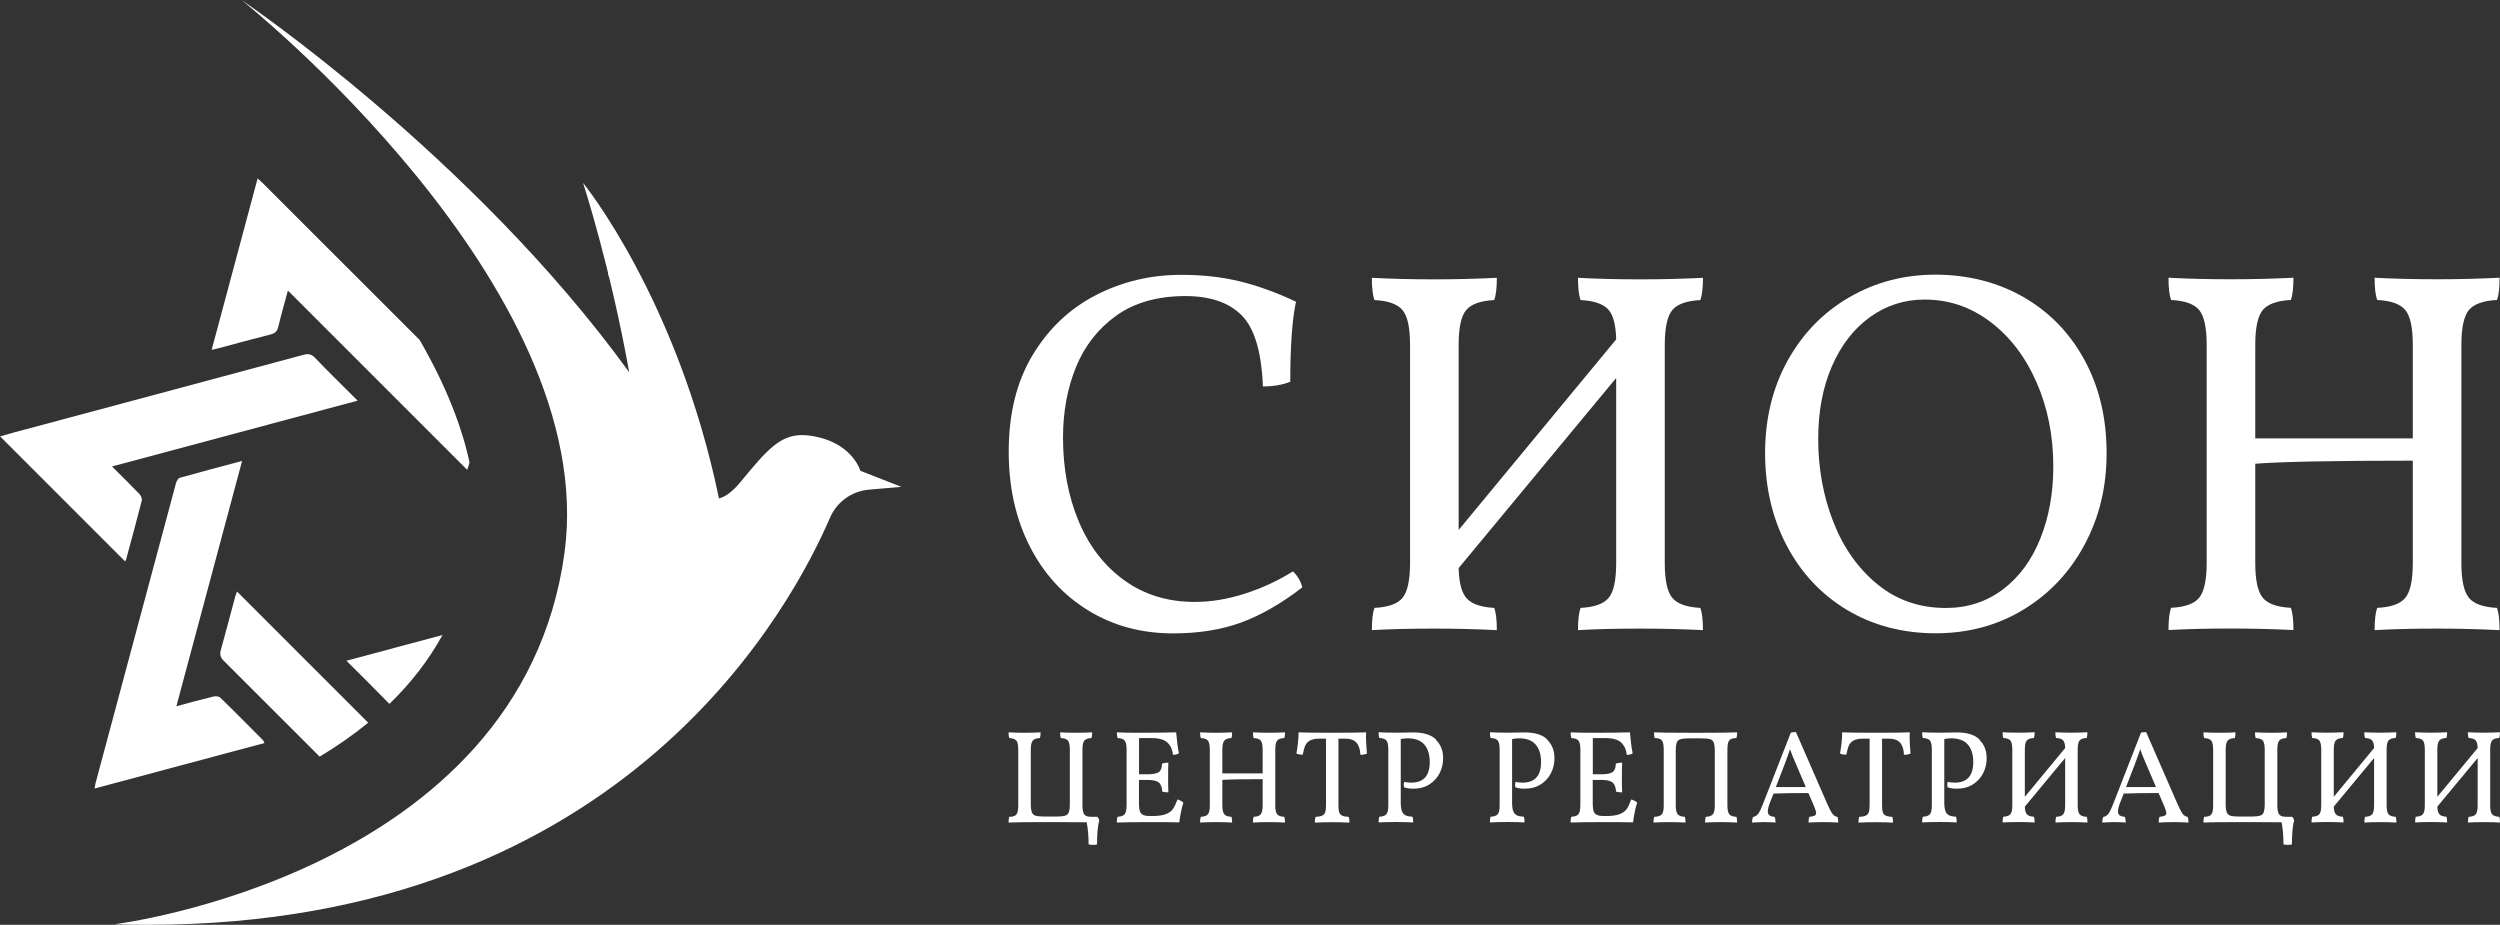
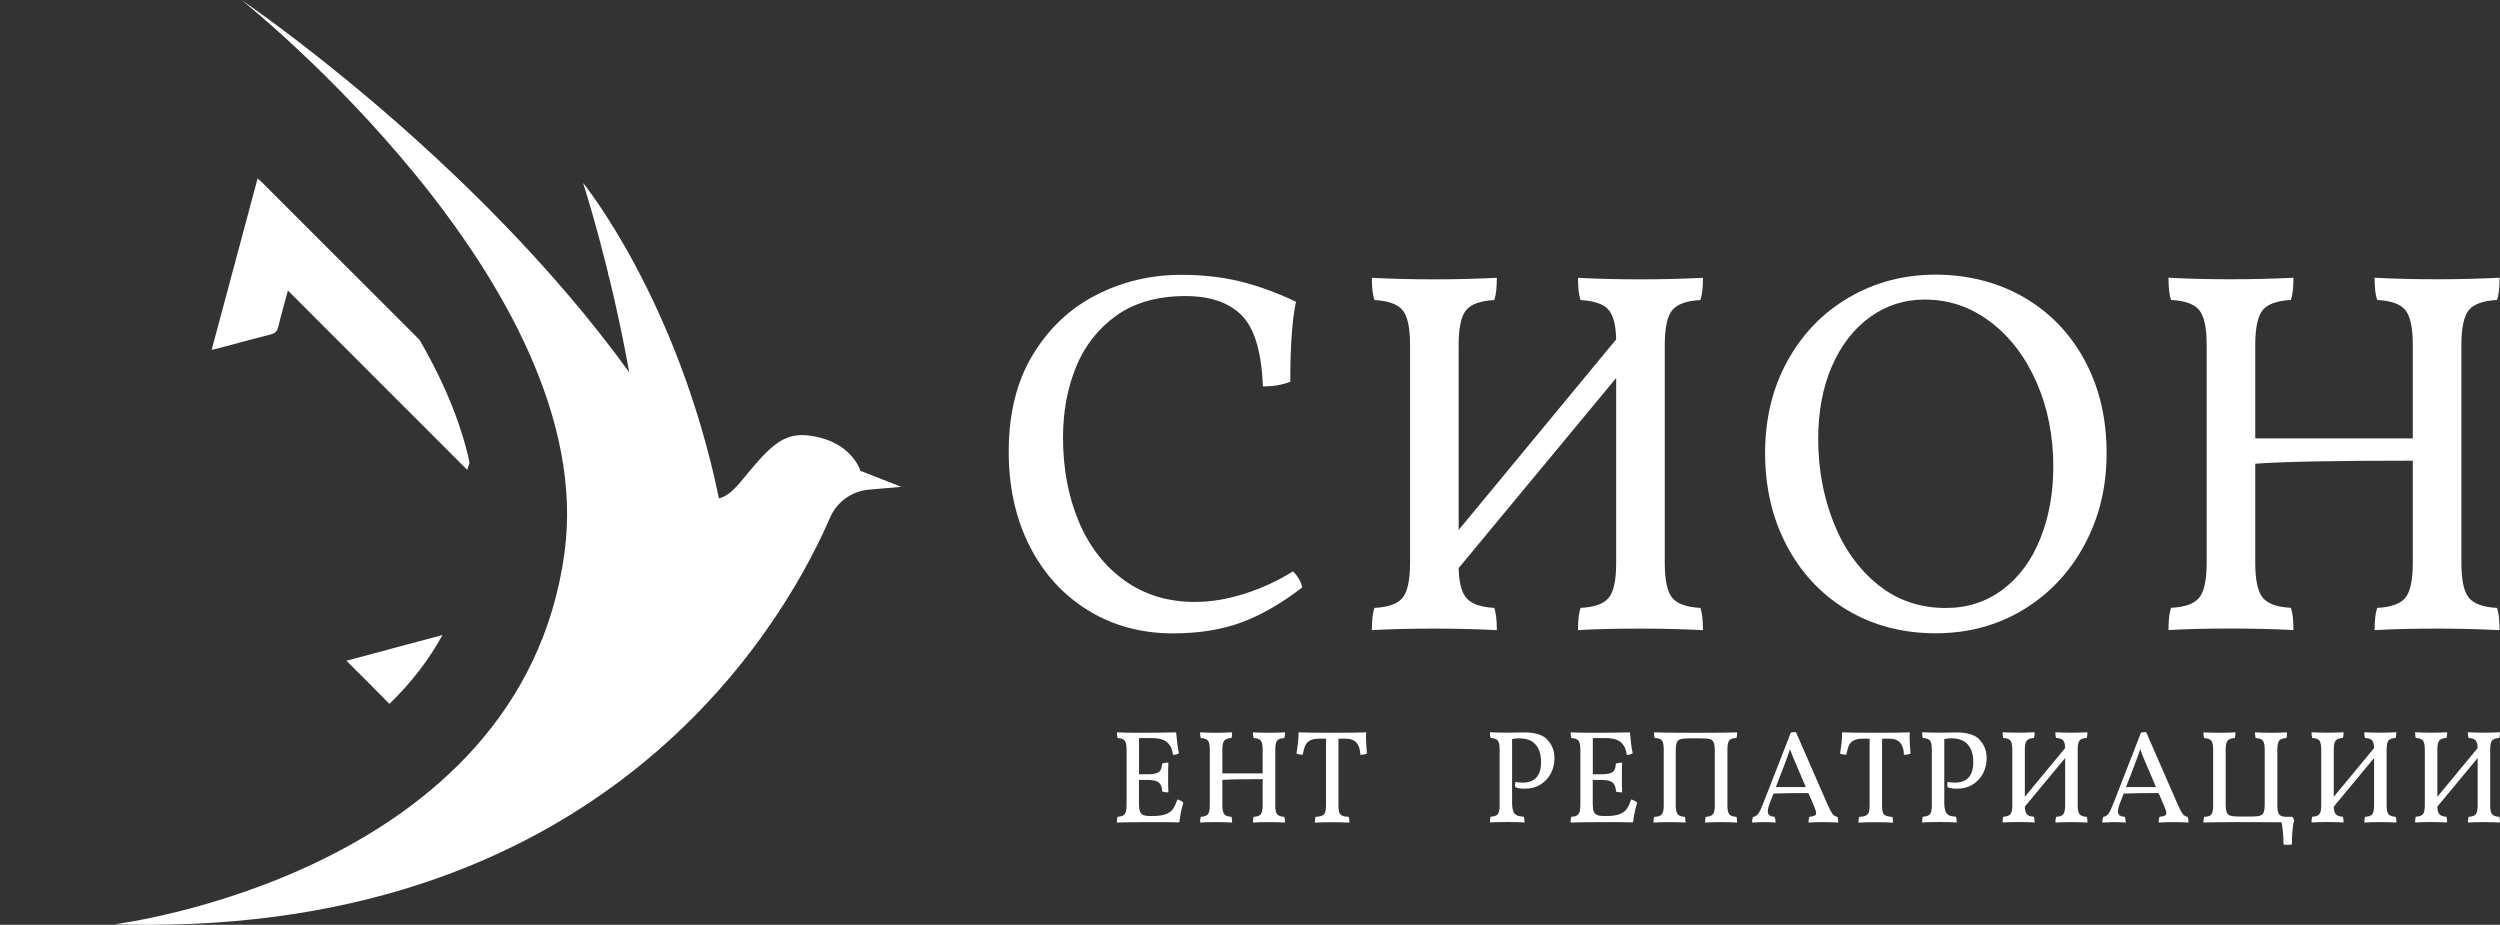
<svg xmlns="http://www.w3.org/2000/svg" id="_лой_2" viewBox="0 0 293.27 108.49">
  <rect x="0" y="0" width="293.27" height="108.49" fill="#333333" stroke="none" />
  <defs>
    <style>.cls-1{fill:#fff;}</style>
  </defs>
  <g id="_лой_1-2">
    <g>
      <g>
        <path class="cls-1" d="M31.76,39.23c.51-.13,.75-.36,.88-.88,.33-1.39,.73-2.76,1.13-4.27,7.06,7.06,14.01,14.01,21.04,21.04,.09-.29,.15-.45,.2-.62,.02-.08,.04-.17,.07-.25-.86-4.01-2.63-8.8-5.86-14.38-6.16-6.15-12.32-12.31-18.47-18.46-.14-.14-.3-.27-.53-.48-1.8,6.73-3.58,13.38-5.39,20.11,.3-.07,.49-.11,.69-.16,2.08-.55,4.16-1.13,6.24-1.65Z" />
        <path class="cls-1" d="M45.68,82.57c2.56-2.47,4.63-5.17,6.23-8.08-3.74,1-7.49,2.01-11.27,3.02,1.76,1.76,3.42,3.39,5.04,5.06Z" />
        <path class="cls-1" d="M71.43,32.41c.03-.13,.06-.26,.1-.41l-.19,.05c.03,.12,.06,.24,.09,.36Z" />
-         <path class="cls-1" d="M27.59,70c-.56,2.08-1.1,4.16-1.68,6.23-.15,.53-.07,.87,.33,1.28,3.76,3.74,7.5,7.5,11.26,11.25,2.07-1.24,3.96-2.57,5.69-3.98-5.13-5.13-10.25-10.25-15.39-15.39-.09,.27-.16,.44-.21,.61Z" />
-         <path class="cls-1" d="M30.91,86.89c-1.69-1.69-3.36-3.4-5.08-5.06-.16-.16-.55-.18-.8-.12-1.41,.34-2.81,.73-4.34,1.14,2.58-9.65,5.13-19.16,7.71-28.78-2.54,.68-4.93,1.31-7.31,1.98-.19,.05-.37,.38-.44,.61-3.16,11.76-6.31,23.52-9.46,35.28-.04,.16-.06,.33-.1,.56,6.69-1.79,13.3-3.56,19.94-5.34-.07-.14-.09-.21-.13-.26Z" />
-         <path class="cls-1" d="M14.81,65.57c.61-2.28,1.24-4.55,1.82-6.84,.06-.22-.09-.58-.26-.76-1.02-1.07-2.08-2.1-3.23-3.25,9.65-2.59,19.16-5.13,28.81-7.72-.27-.27-.43-.43-.58-.58-1.48-1.48-2.97-2.93-4.41-4.44-.44-.46-.82-.51-1.39-.35-11.31,3.05-22.62,6.07-33.93,9.1-.53,.14-1.05,.29-1.63,.46,4.93,4.93,9.78,9.78,14.67,14.67,.06-.14,.11-.21,.14-.29Z" />
      </g>
      <g>
        <path class="cls-1" d="M127.63,71.59c-2.93-1.8-5.21-4.31-6.85-7.54-1.64-3.23-2.45-6.93-2.45-11.09,0-4.44,.94-8.22,2.82-11.33,1.88-3.11,4.36-5.45,7.45-7.03,3.09-1.58,6.41-2.36,9.97-2.36,2.46,0,4.75,.25,6.85,.76,2.1,.51,4.3,1.3,6.61,2.39-.45,2.1-.67,5.23-.67,9.39-.89,.36-1.96,.55-3.21,.55-.16-4.04-.99-6.82-2.48-8.33-1.5-1.51-3.7-2.27-6.61-2.27-3.27,0-5.98,.77-8.12,2.3-2.14,1.54-3.72,3.56-4.73,6.06s-1.51,5.25-1.51,8.24c0,3.64,.62,6.92,1.85,9.85,1.23,2.93,3.02,5.23,5.36,6.91,2.34,1.68,5.09,2.52,8.24,2.52,1.9,0,3.86-.32,5.88-.97,2.02-.65,3.9-1.52,5.64-2.61,.24,.2,.47,.5,.7,.88,.22,.38,.35,.72,.39,1-2.46,1.9-4.86,3.27-7.18,4.12-2.32,.85-4.98,1.27-7.97,1.27-3.72,0-7.04-.9-9.97-2.7Z" />
        <path class="cls-1" d="M196.17,70.13c.59,.71,1.69,1.1,3.3,1.18,.2,.57,.3,1.43,.3,2.61-2.42-.12-4.87-.18-7.33-.18-2.83,0-5.27,.06-7.33,.18,0-1.17,.1-2.04,.3-2.61,1.62-.08,2.72-.47,3.3-1.18,.59-.71,.88-2.07,.88-4.09v-21.7l-18.48,22.3c.04,1.74,.36,2.93,.97,3.58,.61,.65,1.68,1.01,3.21,1.09,.2,.57,.3,1.43,.3,2.61-2.42-.12-4.87-.18-7.33-.18-2.83,0-5.27,.06-7.33,.18,0-1.17,.1-2.04,.3-2.61,1.62-.08,2.72-.47,3.3-1.18,.58-.71,.88-2.07,.88-4.09v-25.57c0-2.02-.29-3.38-.88-4.09-.59-.71-1.69-1.1-3.3-1.18-.2-.56-.3-1.43-.3-2.61,2.22,.12,4.67,.18,7.33,.18,2.46,0,4.91-.06,7.33-.18,0,1.17-.1,2.04-.3,2.61-1.62,.08-2.72,.48-3.3,1.18-.59,.71-.88,2.07-.88,4.09v21.7l18.48-22.36c-.04-1.74-.36-2.92-.97-3.55-.61-.63-1.68-.98-3.21-1.06-.2-.56-.3-1.43-.3-2.61,2.22,.12,4.67,.18,7.33,.18,2.46,0,4.91-.06,7.33-.18,0,1.17-.1,2.04-.3,2.61-1.62,.08-2.72,.48-3.3,1.18s-.88,2.07-.88,4.09v25.57c0,2.02,.29,3.38,.88,4.09Z" />
        <path class="cls-1" d="M216.63,71.53c-3.03-1.84-5.38-4.36-7.06-7.58-1.68-3.21-2.51-6.82-2.51-10.82s.88-7.65,2.64-10.82c1.76-3.17,4.16-5.65,7.21-7.42,3.05-1.78,6.43-2.67,10.15-2.67s7.28,.88,10.33,2.64c3.05,1.76,5.43,4.22,7.15,7.39,1.72,3.17,2.58,6.8,2.58,10.88s-.86,7.54-2.58,10.76c-1.72,3.21-4.1,5.75-7.15,7.61-3.05,1.86-6.5,2.79-10.33,2.79s-7.39-.92-10.42-2.76Zm18.33-2.39c1.92-1.45,3.38-3.44,4.39-5.97,1.01-2.52,1.52-5.34,1.52-8.45,0-3.6-.66-6.89-1.97-9.88-1.31-2.99-3.12-5.35-5.42-7.09s-4.87-2.61-7.7-2.61c-2.38,0-4.53,.69-6.42,2.06-1.9,1.37-3.38,3.29-4.46,5.76-1.07,2.46-1.61,5.31-1.61,8.54,0,3.47,.6,6.73,1.79,9.76,1.19,3.03,2.92,5.46,5.18,7.3,2.26,1.84,4.93,2.76,8,2.76,2.54,0,4.78-.73,6.7-2.18Z" />
        <path class="cls-1" d="M289.62,70.13c.59,.71,1.69,1.1,3.3,1.18,.2,.57,.3,1.43,.3,2.61-2.42-.12-4.87-.18-7.33-.18-2.83,0-5.27,.06-7.33,.18,0-1.17,.1-2.04,.3-2.61,1.62-.08,2.72-.47,3.3-1.18,.59-.71,.88-2.07,.88-4.09v-12c-9.25,0-15.41,.12-18.48,.36v11.63c0,2.02,.29,3.38,.88,4.09,.58,.71,1.69,1.1,3.3,1.18,.2,.57,.3,1.43,.3,2.61-2.42-.12-4.87-.18-7.33-.18-2.83,0-5.27,.06-7.33,.18,0-1.17,.1-2.04,.3-2.61,1.62-.08,2.72-.47,3.3-1.18,.58-.71,.88-2.07,.88-4.09v-25.57c0-2.02-.29-3.38-.88-4.09-.59-.71-1.69-1.1-3.3-1.18-.2-.56-.3-1.43-.3-2.61,2.22,.12,4.67,.18,7.33,.18,2.46,0,4.91-.06,7.33-.18,0,1.17-.1,2.04-.3,2.61-1.62,.08-2.72,.48-3.3,1.18-.59,.71-.88,2.07-.88,4.09v10.97h18.48v-10.97c0-2.02-.29-3.38-.88-4.09s-1.69-1.1-3.3-1.18c-.2-.56-.3-1.43-.3-2.61,2.22,.12,4.67,.18,7.33,.18,2.46,0,4.91-.06,7.33-.18,0,1.17-.1,2.04-.3,2.61-1.62,.08-2.72,.48-3.3,1.18s-.88,2.07-.88,4.09v25.57c0,2.02,.29,3.38,.88,4.09Z" />
      </g>
      <g>
-         <path class="cls-1" d="M128.91,96.38c-.14,.63-.22,1.52-.22,2.67-.12,.04-.28,.06-.48,.06-.21,0-.38-.02-.51-.06,0-.88-.06-1.74-.22-2.59-.37-.01-1.52-.02-3.46-.02h-1.67c-2.08,0-3.42,.02-4.04,.05,0-.3,.03-.52,.08-.67,.41,0,.69-.09,.84-.27,.15-.18,.22-.54,.22-1.08v-6.54c0-.52-.08-.87-.22-1.05-.15-.18-.43-.28-.84-.3-.05-.14-.08-.37-.08-.67,.62,.03,1.24,.05,1.88,.05,.72,0,1.35-.02,1.88-.05,0,.3-.03,.52-.08,.67-.41,.02-.69,.12-.84,.3-.15,.18-.23,.53-.23,1.05v6.49c0,.31,.03,.57,.09,.77,.06,.2,.16,.34,.3,.43,.12,.07,.31,.12,.57,.14,.25,.02,.7,.03,1.33,.03s1.07,0,1.33-.03c.25-.02,.44-.07,.57-.14,.14-.08,.25-.22,.3-.43,.06-.2,.09-.46,.09-.77v-6.49c0-.52-.08-.87-.22-1.05-.15-.18-.43-.28-.84-.3-.05-.14-.08-.37-.08-.67,.62,.03,1.25,.05,1.88,.05,.72,0,1.35-.02,1.88-.05,0,.3-.03,.52-.08,.67-.41,.02-.69,.12-.84,.3-.15,.18-.22,.53-.22,1.05v6.54c0,.54,.08,.9,.22,1.08,.15,.18,.43,.27,.84,.27h.68c.16,.13,.23,.32,.23,.56Z" />
        <path class="cls-1" d="M138.82,94.16c-.2,.61-.36,1.38-.48,2.31-.81-.02-1.91-.03-3.32-.03-1.9,0-3.24,.02-4.01,.05,0-.3,.03-.52,.08-.67,.29-.02,.51-.07,.66-.16,.15-.08,.26-.23,.32-.43,.06-.21,.09-.52,.09-.93v-6.37c0-.52-.08-.87-.22-1.05-.15-.18-.43-.28-.84-.3-.05-.14-.08-.37-.08-.67,.61,.03,1.48,.05,2.6,.05,1.88,0,3.33-.02,4.35-.05,.1,1.14,.21,1.95,.33,2.45-.16,.12-.39,.19-.7,.19-.05-.58-.26-1.05-.63-1.42-.37-.37-1-.55-1.91-.55h-1.44v4.25h.98c.65,0,1.1-.09,1.34-.26,.24-.17,.37-.5,.38-1,.25-.07,.5-.11,.74-.11-.02,.35-.03,.91-.03,1.69,0,.85,.01,1.45,.03,1.8-.28,0-.52-.03-.71-.08-.04-.54-.18-.9-.43-1.09-.24-.19-.68-.29-1.33-.29h-.98v2.8c0,.39,.04,.69,.11,.89,.07,.2,.21,.34,.41,.43s.5,.12,.89,.12h.09c.71,0,1.26-.07,1.64-.22,.38-.14,.66-.35,.84-.6,.18-.26,.36-.64,.54-1.13,.3,.09,.53,.22,.68,.37Z" />
        <path class="cls-1" d="M149.82,95.52c.15,.18,.43,.28,.84,.3,.05,.14,.08,.37,.08,.67-.62-.03-1.25-.05-1.88-.05-.72,0-1.35,.02-1.88,.05,0-.3,.03-.52,.08-.67,.41-.02,.7-.12,.84-.3s.22-.53,.22-1.05v-3.07c-2.37,0-3.94,.03-4.73,.09v2.98c0,.52,.08,.87,.23,1.05,.15,.18,.43,.28,.84,.3,.05,.14,.08,.37,.08,.67-.62-.03-1.25-.05-1.88-.05-.72,0-1.35,.02-1.88,.05,0-.3,.03-.52,.08-.67,.41-.02,.69-.12,.84-.3,.15-.18,.22-.53,.22-1.05v-6.54c0-.52-.08-.87-.22-1.05-.15-.18-.43-.28-.84-.3-.05-.14-.08-.37-.08-.67,.57,.03,1.19,.05,1.88,.05,.63,0,1.25-.02,1.88-.05,0,.3-.03,.52-.08,.67-.41,.02-.69,.12-.84,.3-.15,.18-.23,.53-.23,1.05v2.8h4.73v-2.8c0-.52-.08-.87-.22-1.05s-.43-.28-.84-.3c-.05-.14-.08-.37-.08-.67,.57,.03,1.19,.05,1.88,.05,.63,0,1.25-.02,1.88-.05,0,.3-.03,.52-.08,.67-.41,.02-.7,.12-.84,.3-.15,.18-.22,.53-.22,1.05v6.54c0,.52,.07,.87,.22,1.05Z" />
        <path class="cls-1" d="M160.24,86.48c0,.41,.04,1.05,.11,1.92-.22,.1-.48,.15-.77,.14-.02-.62-.17-1.09-.45-1.41-.28-.32-.71-.48-1.3-.48h-.82v7.83c0,.36,.03,.63,.09,.81,.06,.18,.18,.31,.35,.39,.17,.08,.43,.13,.77,.15,.05,.14,.08,.37,.08,.67-.66-.03-1.34-.05-2.03-.05-.77,0-1.45,.02-2.03,.05,0-.3,.03-.52,.08-.67,.34-.02,.6-.07,.77-.15,.18-.08,.3-.21,.36-.39,.07-.19,.1-.46,.1-.81v-7.83h-.79c-.48,0-.84,.08-1.1,.22-.26,.15-.44,.35-.55,.6s-.2,.61-.29,1.06c-.34,0-.59-.05-.74-.14,.17-.93,.25-1.76,.25-2.48,.58,.03,1.9,.05,3.95,.05s3.41-.02,3.98-.05l-.02,.56Z" />
-         <path class="cls-1" d="M168.44,86.78c.57,.56,.85,1.28,.85,2.16,0,.62-.13,1.2-.4,1.74-.27,.54-.67,.98-1.2,1.33-.53,.34-1.17,.51-1.91,.51-.43,0-.8-.06-1.08-.17-.02-.12-.03-.22-.03-.29,0-.12,.02-.24,.05-.34,.26,.06,.53,.09,.82,.09,1.46,0,2.18-.81,2.18-2.42,0-.87-.21-1.55-.63-2.04-.42-.49-1.08-.74-1.98-.74-.23,0-.49,.03-.79,.09v7.45c0,.44,.05,.78,.14,1.02,.09,.23,.24,.39,.43,.48,.19,.09,.46,.14,.81,.16,.05,.14,.08,.37,.08,.67-.48-.03-1.13-.05-1.95-.05-1,0-1.71,.02-2.11,.05,0-.3,.03-.52,.08-.67,.41-.02,.69-.12,.84-.3,.15-.18,.22-.53,.22-1.05v-6.54c0-.52-.08-.87-.22-1.05-.15-.18-.43-.28-.84-.3-.05-.14-.08-.37-.08-.67,.54,.03,1.24,.05,2.11,.05l1.97-.03c1.21,0,2.1,.28,2.67,.84Z" />
        <path class="cls-1" d="M181.5,86.78c.57,.56,.85,1.28,.85,2.16,0,.62-.13,1.2-.4,1.74-.27,.54-.67,.98-1.2,1.33-.53,.34-1.17,.51-1.91,.51-.43,0-.8-.06-1.08-.17-.02-.12-.03-.22-.03-.29,0-.12,.02-.24,.05-.34,.26,.06,.53,.09,.82,.09,1.46,0,2.18-.81,2.18-2.42,0-.87-.21-1.55-.63-2.04-.42-.49-1.08-.74-1.98-.74-.23,0-.49,.03-.79,.09v7.45c0,.44,.05,.78,.14,1.02,.09,.23,.24,.39,.43,.48,.19,.09,.46,.14,.81,.16,.05,.14,.08,.37,.08,.67-.48-.03-1.13-.05-1.95-.05-1,0-1.71,.02-2.11,.05,0-.3,.03-.52,.08-.67,.41-.02,.69-.12,.84-.3,.15-.18,.22-.53,.22-1.05v-6.54c0-.52-.08-.87-.22-1.05-.15-.18-.43-.28-.84-.3-.05-.14-.08-.37-.08-.67,.54,.03,1.24,.05,2.11,.05l1.97-.03c1.21,0,2.1,.28,2.67,.84Z" />
        <path class="cls-1" d="M192.05,94.16c-.2,.61-.36,1.38-.48,2.31-.81-.02-1.91-.03-3.32-.03-1.9,0-3.24,.02-4.01,.05,0-.3,.03-.52,.08-.67,.29-.02,.51-.07,.66-.16,.15-.08,.26-.23,.32-.43,.06-.21,.09-.52,.09-.93v-6.37c0-.52-.08-.87-.22-1.05-.15-.18-.43-.28-.84-.3-.05-.14-.08-.37-.08-.67,.61,.03,1.48,.05,2.6,.05,1.88,0,3.33-.02,4.35-.05,.1,1.14,.21,1.95,.33,2.45-.16,.12-.39,.19-.7,.19-.05-.58-.26-1.05-.63-1.42-.37-.37-1-.55-1.91-.55h-1.44v4.25h.98c.65,0,1.1-.09,1.34-.26,.24-.17,.37-.5,.38-1,.25-.07,.5-.11,.74-.11-.02,.35-.03,.91-.03,1.69,0,.85,.01,1.45,.03,1.8-.28,0-.52-.03-.71-.08-.04-.54-.18-.9-.43-1.09-.24-.19-.68-.29-1.33-.29h-.98v2.8c0,.39,.04,.69,.11,.89,.07,.2,.21,.34,.41,.43s.5,.12,.89,.12h.09c.71,0,1.26-.07,1.64-.22,.38-.14,.66-.35,.84-.6,.18-.26,.36-.64,.54-1.13,.3,.09,.53,.22,.68,.37Z" />
        <path class="cls-1" d="M194.11,95.82c.41-.02,.69-.12,.84-.3,.15-.18,.22-.53,.22-1.05v-6.54c0-.54-.08-.9-.22-1.08-.15-.18-.43-.27-.84-.27-.05-.14-.08-.37-.08-.67,.57,.03,1.92,.05,4.04,.05h1.67c2.08,0,3.42-.02,4.04-.05,0,.3-.03,.52-.08,.67-.41,0-.69,.09-.84,.27-.15,.18-.22,.54-.22,1.08v6.54c0,.52,.08,.87,.22,1.05,.15,.18,.43,.28,.84,.3,.05,.14,.08,.37,.08,.67-.62-.03-1.24-.05-1.88-.05-.72,0-1.35,.02-1.88,.05,0-.3,.03-.52,.08-.67,.41-.02,.69-.12,.84-.3,.15-.18,.22-.53,.22-1.05v-6.49c0-.31-.03-.57-.09-.77-.06-.2-.16-.34-.3-.43-.12-.07-.31-.12-.57-.14-.25-.02-.7-.03-1.33-.03s-1.07,.01-1.33,.03c-.25,.02-.44,.07-.57,.14-.14,.08-.25,.22-.3,.43-.06,.2-.09,.46-.09,.77v6.49c0,.52,.08,.87,.23,1.05,.15,.18,.43,.28,.84,.3,.05,.14,.08,.37,.08,.67-.62-.03-1.25-.05-1.88-.05-.72,0-1.35,.02-1.88,.05,0-.3,.03-.52,.08-.67Z" />
        <path class="cls-1" d="M215.67,96.49c-.62-.03-1.21-.05-1.77-.05s-1.13,.02-1.75,.05c0-.3,.04-.52,.11-.67,.29-.03,.49-.08,.61-.14,.12-.06,.18-.17,.18-.31,0-.12-.08-.38-.23-.76l-.68-1.58c-1.64,0-3.01,.02-4.09,.06l-.42,1.07c-.17,.43-.25,.78-.25,1.02,0,.21,.06,.36,.19,.46,.13,.1,.33,.16,.61,.18,.07,.18,.11,.4,.11,.67-.35-.03-.84-.05-1.47-.05-.27,0-.7,.02-1.29,.05,0-.26,.04-.47,.11-.65,.27-.05,.48-.19,.63-.4,.16-.22,.36-.64,.6-1.27l3.21-8.23c.18-.04,.38-.06,.6-.06l3.69,8.46c.26,.58,.46,.96,.61,1.15s.34,.3,.58,.34c.06,.21,.09,.43,.09,.67Zm-3.83-4.15l-1.18-2.76c-.31-.71-.54-1.28-.68-1.69-.11,.35-.31,.91-.59,1.67l-1.07,2.77h3.52Z" />
        <path class="cls-1" d="M224.01,86.48c0,.41,.04,1.05,.11,1.92-.22,.1-.48,.15-.77,.14-.02-.62-.17-1.09-.45-1.41-.28-.32-.71-.48-1.3-.48h-.82v7.83c0,.36,.03,.63,.09,.81,.06,.18,.18,.31,.35,.39,.17,.08,.43,.13,.77,.15,.05,.14,.08,.37,.08,.67-.66-.03-1.34-.05-2.03-.05-.77,0-1.45,.02-2.03,.05,0-.3,.03-.52,.08-.67,.34-.02,.6-.07,.77-.15,.18-.08,.3-.21,.36-.39,.07-.19,.1-.46,.1-.81v-7.83h-.79c-.48,0-.84,.08-1.1,.22-.26,.15-.44,.35-.55,.6s-.2,.61-.29,1.06c-.34,0-.59-.05-.74-.14,.17-.93,.25-1.76,.25-2.48,.58,.03,1.9,.05,3.95,.05s3.41-.02,3.98-.05l-.02,.56Z" />
        <path class="cls-1" d="M232.2,86.78c.57,.56,.85,1.28,.85,2.16,0,.62-.13,1.2-.4,1.74-.27,.54-.67,.98-1.2,1.33-.53,.34-1.17,.51-1.91,.51-.43,0-.8-.06-1.08-.17-.02-.12-.03-.22-.03-.29,0-.12,.02-.24,.05-.34,.26,.06,.53,.09,.82,.09,1.46,0,2.18-.81,2.18-2.42,0-.87-.21-1.55-.63-2.04-.42-.49-1.08-.74-1.98-.74-.23,0-.49,.03-.79,.09v7.45c0,.44,.05,.78,.14,1.02,.09,.23,.24,.39,.43,.48,.19,.09,.46,.14,.81,.16,.05,.14,.08,.37,.08,.67-.48-.03-1.13-.05-1.95-.05-1,0-1.71,.02-2.11,.05,0-.3,.03-.52,.08-.67,.41-.02,.69-.12,.84-.3,.15-.18,.22-.53,.22-1.05v-6.54c0-.52-.08-.87-.22-1.05-.15-.18-.43-.28-.84-.3-.05-.14-.08-.37-.08-.67,.54,.03,1.24,.05,2.11,.05l1.97-.03c1.21,0,2.1,.28,2.67,.84Z" />
        <path class="cls-1" d="M243.96,95.52c.15,.18,.43,.28,.84,.3,.05,.14,.08,.37,.08,.67-.62-.03-1.25-.05-1.88-.05-.72,0-1.35,.02-1.88,.05,0-.3,.03-.52,.08-.67,.41-.02,.7-.12,.84-.3s.22-.53,.22-1.05v-5.55l-4.73,5.7c.01,.44,.09,.75,.25,.91,.16,.17,.43,.26,.82,.28,.05,.14,.08,.37,.08,.67-.62-.03-1.25-.05-1.88-.05-.72,0-1.35,.02-1.88,.05,0-.3,.03-.52,.08-.67,.41-.02,.69-.12,.84-.3,.15-.18,.22-.53,.22-1.05v-6.54c0-.52-.08-.87-.22-1.05-.15-.18-.43-.28-.84-.3-.05-.14-.08-.37-.08-.67,.57,.03,1.19,.05,1.88,.05,.63,0,1.25-.02,1.88-.05,0,.3-.03,.52-.08,.67-.41,.02-.69,.12-.84,.3-.15,.18-.23,.53-.23,1.05v5.55l4.73-5.72c-.01-.44-.09-.75-.25-.91-.15-.16-.43-.25-.82-.27-.05-.14-.08-.37-.08-.67,.57,.03,1.19,.05,1.88,.05,.63,0,1.25-.02,1.88-.05,0,.3-.03,.52-.08,.67-.41,.02-.7,.12-.84,.3-.15,.18-.22,.53-.22,1.05v6.54c0,.52,.07,.87,.22,1.05Z" />
        <path class="cls-1" d="M256.75,96.49c-.62-.03-1.21-.05-1.77-.05s-1.13,.02-1.75,.05c0-.3,.04-.52,.11-.67,.29-.03,.49-.08,.61-.14,.12-.06,.18-.17,.18-.31,0-.12-.08-.38-.23-.76l-.68-1.58c-1.64,0-3.01,.02-4.09,.06l-.42,1.07c-.17,.43-.25,.78-.25,1.02,0,.21,.06,.36,.19,.46,.13,.1,.33,.16,.61,.18,.07,.18,.11,.4,.11,.67-.35-.03-.84-.05-1.47-.05-.27,0-.7,.02-1.29,.05,0-.26,.04-.47,.11-.65,.27-.05,.48-.19,.63-.4,.16-.22,.36-.64,.6-1.27l3.21-8.23c.18-.04,.38-.06,.6-.06l3.69,8.46c.26,.58,.46,.96,.61,1.15s.34,.3,.58,.34c.06,.21,.09,.43,.09,.67Zm-3.83-4.15l-1.18-2.76c-.31-.71-.54-1.28-.68-1.69-.11,.35-.31,.91-.59,1.67l-1.07,2.77h3.52Z" />
        <path class="cls-1" d="M269.08,96.38c-.14,.63-.22,1.52-.22,2.67-.12,.04-.28,.06-.48,.06-.21,0-.38-.02-.51-.06,0-.88-.06-1.74-.22-2.59-.37-.01-1.52-.02-3.46-.02h-1.67c-2.08,0-3.42,.02-4.04,.05,0-.3,.03-.52,.08-.67,.41,0,.69-.09,.84-.27,.15-.18,.22-.54,.22-1.08v-6.54c0-.52-.08-.87-.22-1.05-.15-.18-.43-.28-.84-.3-.05-.14-.08-.37-.08-.67,.62,.03,1.24,.05,1.88,.05,.72,0,1.35-.02,1.88-.05,0,.3-.03,.52-.08,.67-.41,.02-.69,.12-.84,.3-.15,.18-.23,.53-.23,1.05v6.49c0,.31,.03,.57,.09,.77,.06,.2,.16,.34,.3,.43,.12,.07,.31,.12,.57,.14,.25,.02,.7,.03,1.33,.03s1.07,0,1.33-.03c.25-.02,.44-.07,.57-.14,.14-.08,.25-.22,.3-.43,.06-.2,.09-.46,.09-.77v-6.49c0-.52-.08-.87-.22-1.05-.15-.18-.43-.28-.84-.3-.05-.14-.08-.37-.08-.67,.62,.03,1.25,.05,1.88,.05,.72,0,1.35-.02,1.88-.05,0,.3-.03,.52-.08,.67-.41,.02-.69,.12-.84,.3-.15,.18-.22,.53-.22,1.05v6.54c0,.54,.08,.9,.22,1.08,.15,.18,.43,.27,.84,.27h.68c.16,.13,.23,.32,.23,.56Z" />
        <path class="cls-1" d="M280.2,95.52c.15,.18,.43,.28,.84,.3,.05,.14,.08,.37,.08,.67-.62-.03-1.25-.05-1.88-.05-.72,0-1.35,.02-1.88,.05,0-.3,.03-.52,.08-.67,.41-.02,.7-.12,.84-.3s.22-.53,.22-1.05v-5.55l-4.73,5.7c.01,.44,.09,.75,.25,.91,.16,.17,.43,.26,.82,.28,.05,.14,.08,.37,.08,.67-.62-.03-1.25-.05-1.88-.05-.72,0-1.35,.02-1.88,.05,0-.3,.03-.52,.08-.67,.41-.02,.69-.12,.84-.3,.15-.18,.22-.53,.22-1.05v-6.54c0-.52-.08-.87-.22-1.05-.15-.18-.43-.28-.84-.3-.05-.14-.08-.37-.08-.67,.57,.03,1.19,.05,1.88,.05,.63,0,1.25-.02,1.88-.05,0,.3-.03,.52-.08,.67-.41,.02-.69,.12-.84,.3-.15,.18-.23,.53-.23,1.05v5.55l4.73-5.72c-.01-.44-.09-.75-.25-.91-.15-.16-.43-.25-.82-.27-.05-.14-.08-.37-.08-.67,.57,.03,1.19,.05,1.88,.05,.63,0,1.25-.02,1.88-.05,0,.3-.03,.52-.08,.67-.41,.02-.7,.12-.84,.3-.15,.18-.22,.53-.22,1.05v6.54c0,.52,.07,.87,.22,1.05Z" />
-         <path class="cls-1" d="M292.35,95.52c.15,.18,.43,.28,.84,.3,.05,.14,.08,.37,.08,.67-.62-.03-1.25-.05-1.88-.05-.72,0-1.35,.02-1.88,.05,0-.3,.03-.52,.08-.67,.41-.02,.7-.12,.84-.3s.22-.53,.22-1.05v-5.55l-4.73,5.7c.01,.44,.09,.75,.25,.91,.16,.17,.43,.26,.82,.28,.05,.14,.08,.37,.08,.67-.62-.03-1.25-.05-1.88-.05-.72,0-1.35,.02-1.88,.05,0-.3,.03-.52,.08-.67,.41-.02,.69-.12,.84-.3,.15-.18,.22-.53,.22-1.05v-6.54c0-.52-.08-.87-.22-1.05-.15-.18-.43-.28-.84-.3-.05-.14-.08-.37-.08-.67,.57,.03,1.19,.05,1.88,.05,.63,0,1.25-.02,1.88-.05,0,.3-.03,.52-.08,.67-.41,.02-.69,.12-.84,.3-.15,.18-.23,.53-.23,1.05v5.55l4.73-5.72c-.01-.44-.09-.75-.25-.91-.15-.16-.43-.25-.82-.27-.05-.14-.08-.37-.08-.67,.57,.03,1.19,.05,1.88,.05,.63,0,1.25-.02,1.88-.05,0,.3-.03,.52-.08,.67-.41,.02-.7,.12-.84,.3-.15,.18-.22,.53-.22,1.05v6.54c0,.52,.07,.87,.22,1.05Z" />
+         <path class="cls-1" d="M292.35,95.52c.15,.18,.43,.28,.84,.3,.05,.14,.08,.37,.08,.67-.62-.03-1.25-.05-1.88-.05-.72,0-1.35,.02-1.88,.05,0-.3,.03-.52,.08-.67,.41-.02,.7-.12,.84-.3s.22-.53,.22-1.05v-5.55l-4.73,5.7c.01,.44,.09,.75,.25,.91,.16,.17,.43,.26,.82,.28,.05,.14,.08,.37,.08,.67-.62-.03-1.25-.05-1.88-.05-.72,0-1.35,.02-1.88,.05,0-.3,.03-.52,.08-.67,.41-.02,.69-.12,.84-.3,.15-.18,.22-.53,.22-1.05v-6.54c0-.52-.08-.87-.22-1.05-.15-.18-.43-.28-.84-.3-.05-.14-.08-.37-.08-.67,.57,.03,1.19,.05,1.88,.05,.63,0,1.25-.02,1.88-.05,0,.3-.03,.52-.08,.67-.41,.02-.69,.12-.84,.3-.15,.18-.23,.53-.23,1.05v5.55l4.73-5.72c-.01-.44-.09-.75-.25-.91-.15-.16-.43-.25-.82-.27-.05-.14-.08-.37-.08-.67,.57,.03,1.19,.05,1.88,.05,.63,0,1.25-.02,1.88-.05,0,.3-.03,.52-.08,.67-.41,.02-.7,.12-.84,.3-.15,.18-.22,.53-.22,1.05v6.54c0,.52,.07,.87,.22,1.05" />
      </g>
      <path class="cls-1" d="M97.37,60.72c.8-1.85,2.56-3.11,4.57-3.28l3.8-.33-4.81-1.88s-.84-2.93-4.81-3.91c-.76-.19-1.42-.28-2.03-.28-2.58,0-4.12,1.72-7.17,5.44-1.05,1.28-1.9,1.83-2.58,1.99-4.85-23.42-15.94-37.01-15.94-37.01,0,0,3.2,9.81,5.41,22.21C55.46,18.31,28.33,0,28.33,0c0,0,42.17,33.5,37.89,64.86-5.15,37.74-52.83,43.57-52.83,43.57,1.32,.04,2.63,.06,3.91,.06,56.54,0,75.91-38.18,80.07-47.76Z" />
    </g>
  </g>
</svg>